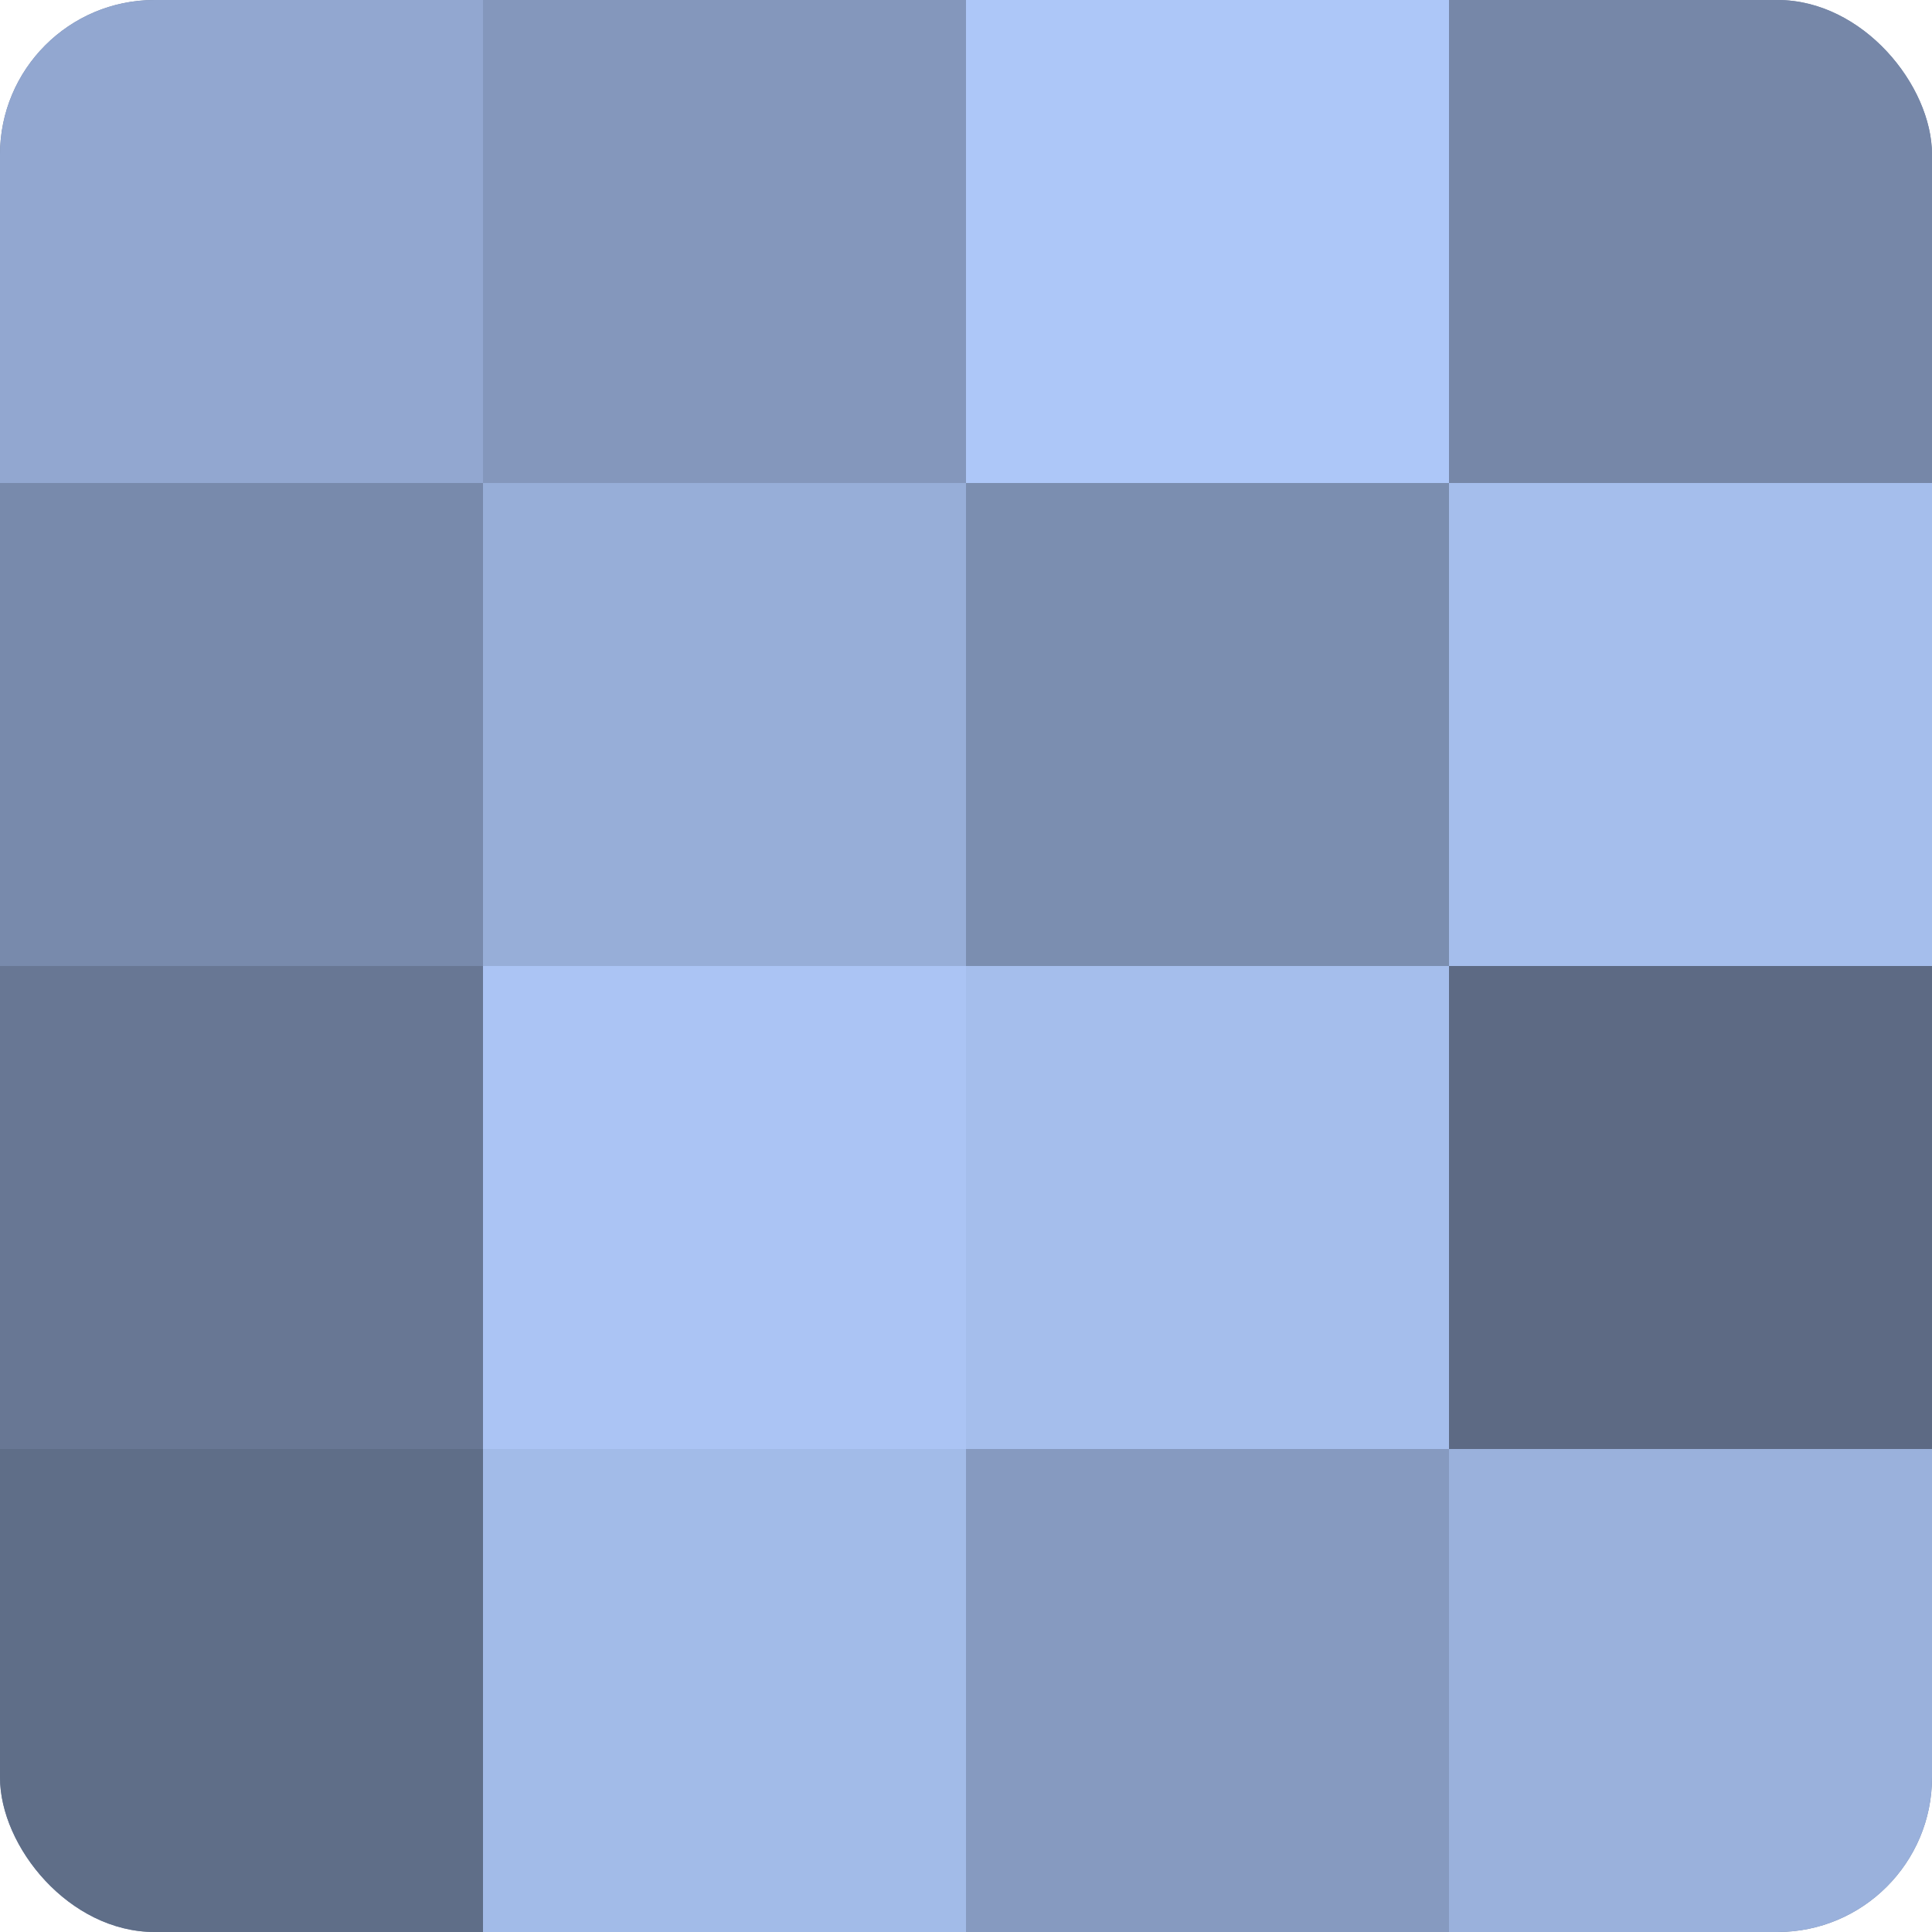
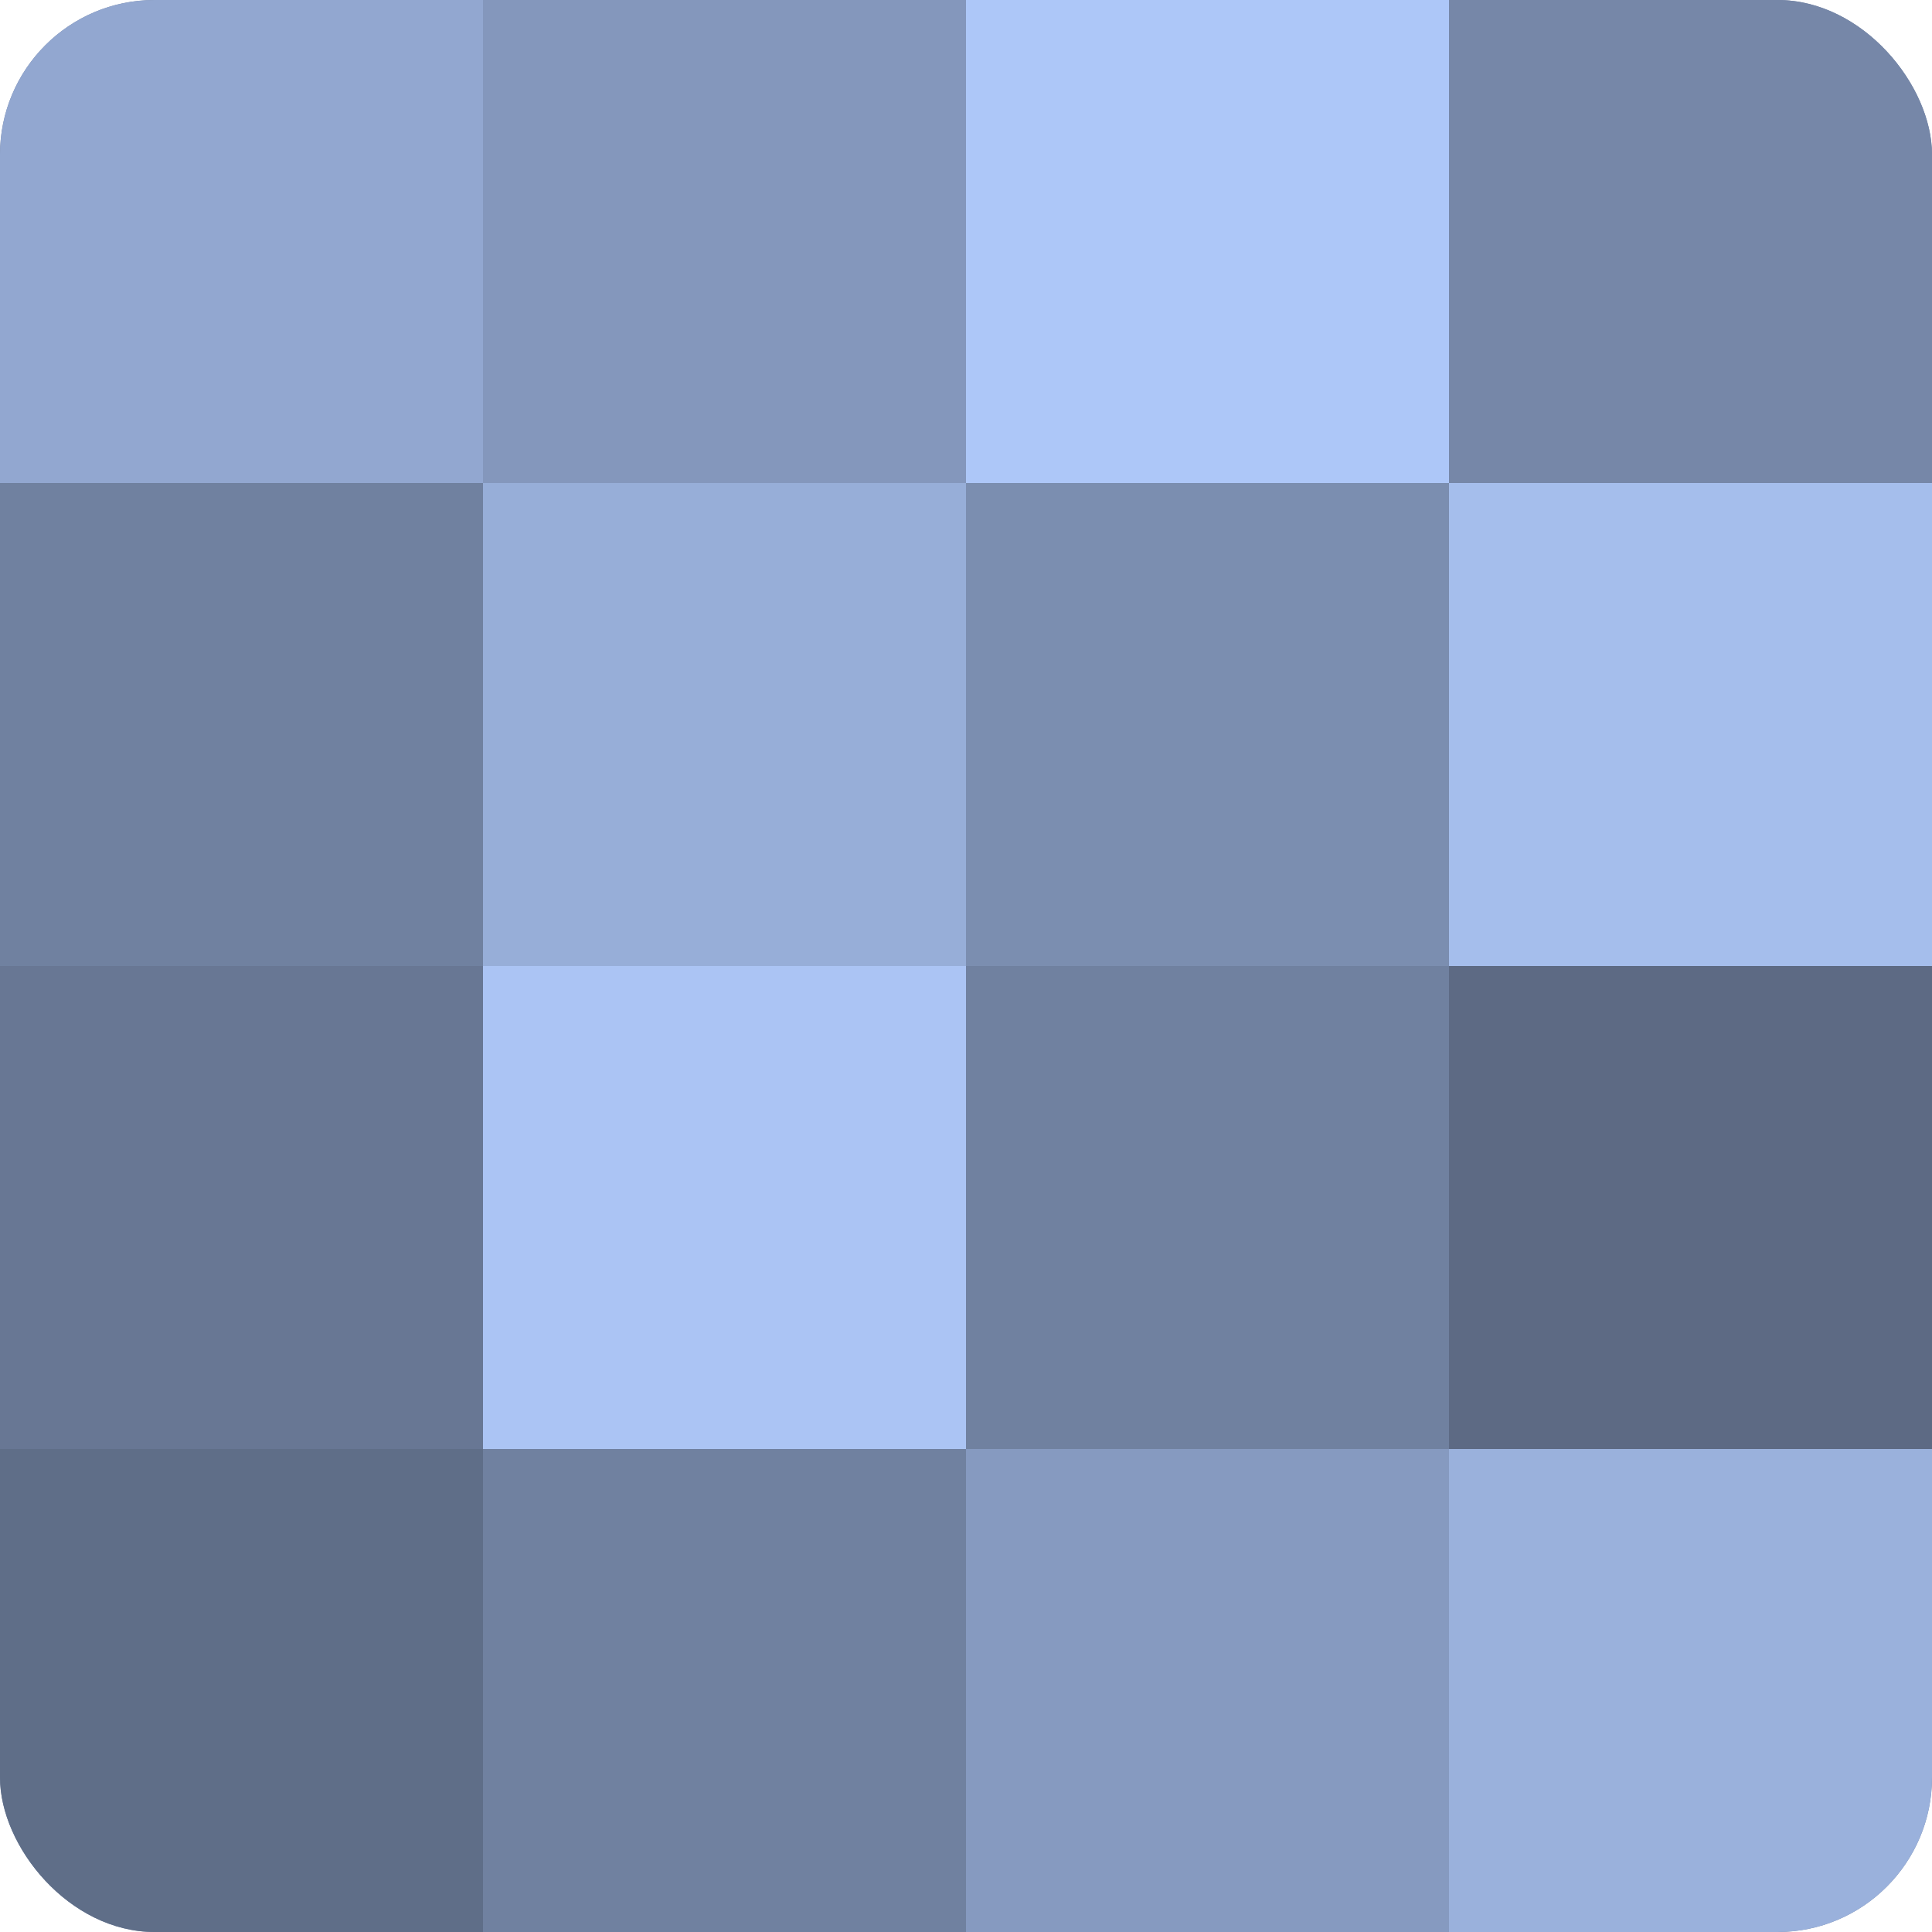
<svg xmlns="http://www.w3.org/2000/svg" width="60" height="60" viewBox="0 0 100 100" preserveAspectRatio="xMidYMid meet">
  <defs>
    <clipPath id="c" width="100" height="100">
      <rect width="100" height="100" rx="8" ry="8" />
    </clipPath>
  </defs>
  <g clip-path="url(#c)">
    <rect width="100" height="100" fill="#7081a0" />
    <rect width="25" height="25" fill="#92a7d0" />
-     <rect y="25" width="25" height="25" fill="#788aac" />
    <rect y="50" width="25" height="25" fill="#687794" />
    <rect y="75" width="25" height="25" fill="#5f6e88" />
    <rect x="25" width="25" height="25" fill="#8497bc" />
    <rect x="25" y="25" width="25" height="25" fill="#97aed8" />
    <rect x="25" y="50" width="25" height="25" fill="#abc4f4" />
-     <rect x="25" y="75" width="25" height="25" fill="#a2bbe8" />
    <rect x="50" width="25" height="25" fill="#adc7f8" />
    <rect x="50" y="25" width="25" height="25" fill="#7b8eb0" />
-     <rect x="50" y="50" width="25" height="25" fill="#a5beec" />
    <rect x="50" y="75" width="25" height="25" fill="#869ac0" />
    <rect x="75" width="25" height="25" fill="#7687a8" />
    <rect x="75" y="25" width="25" height="25" fill="#a5beec" />
    <rect x="75" y="50" width="25" height="25" fill="#5d6a84" />
    <rect x="75" y="75" width="25" height="25" fill="#9ab1dc" />
  </g>
</svg>